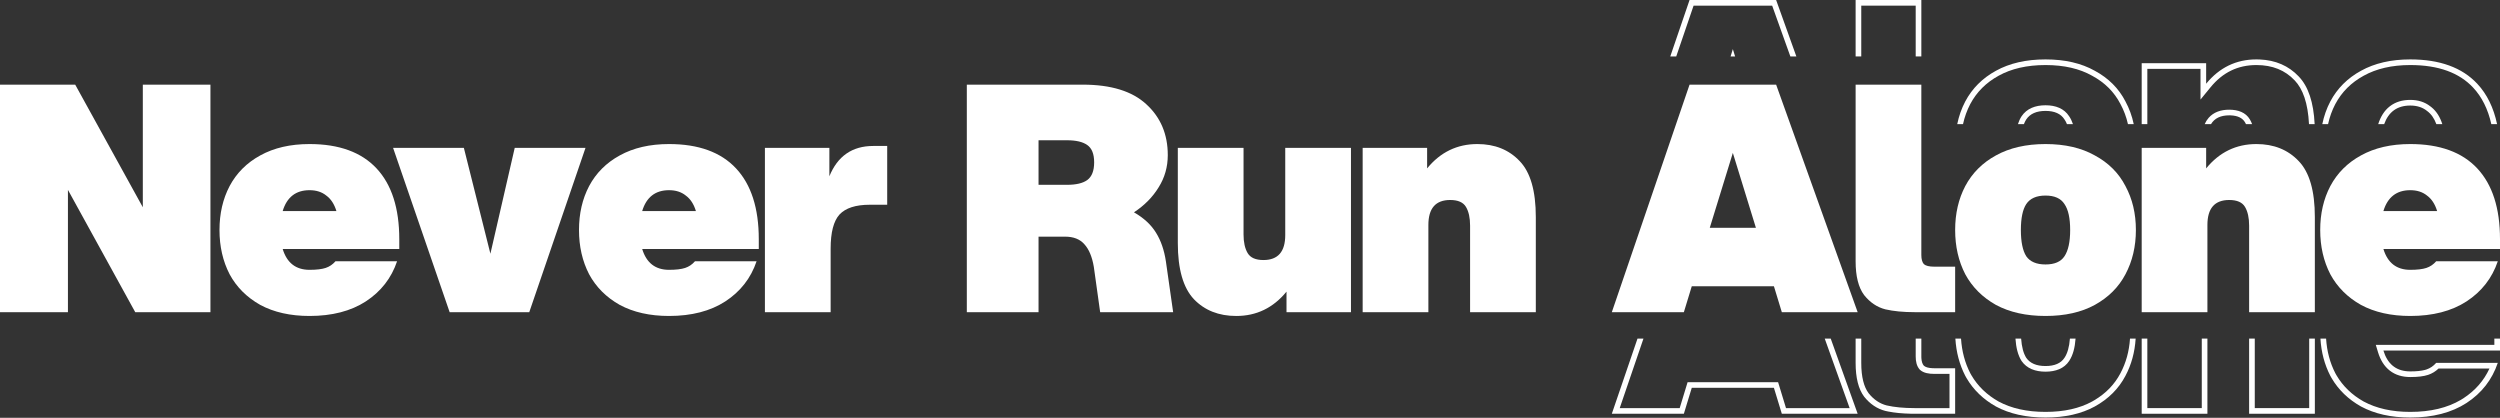
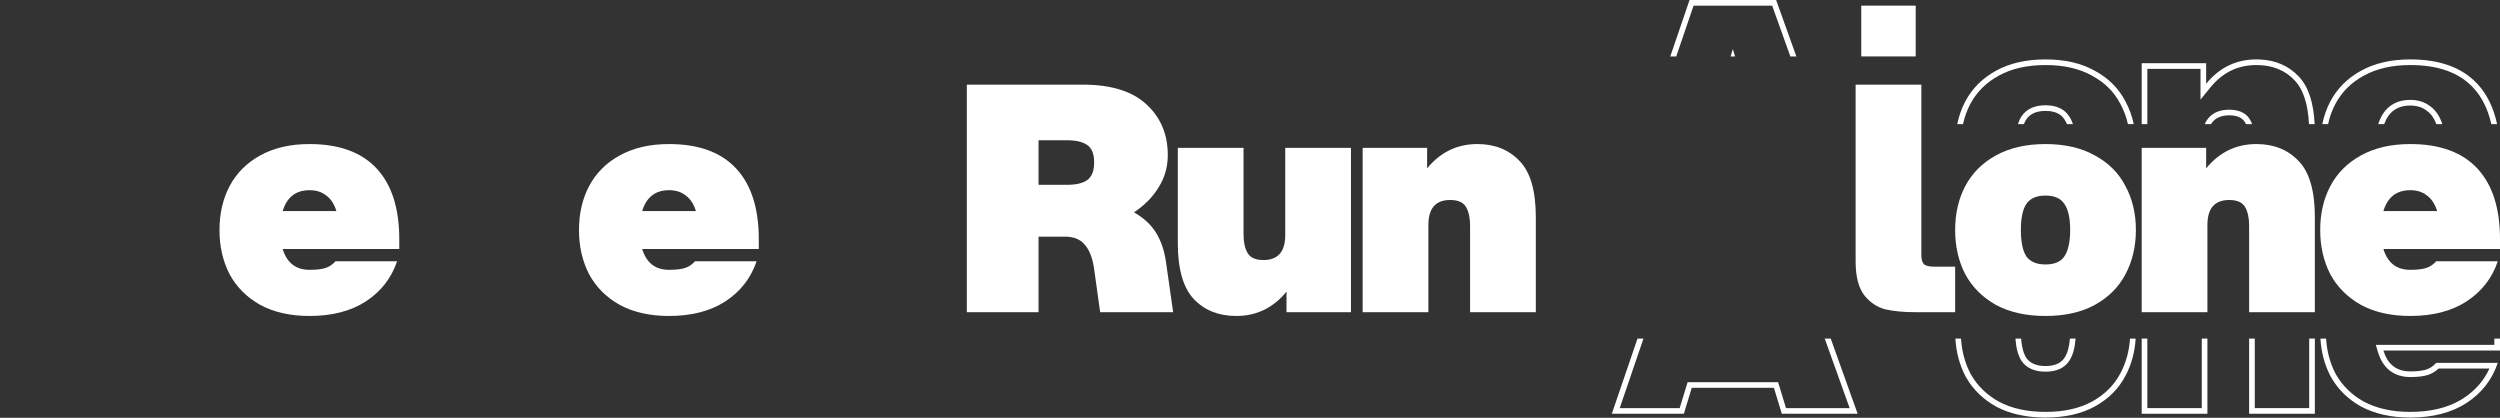
<svg xmlns="http://www.w3.org/2000/svg" width="742" height="124" viewBox="0 0 742 124" fill="none">
  <rect x="0" y="0" width="742" height="124" fill="#333333" stroke="none" />
  <path d="M633.863 100.492C633.609 104.542 632.602 108.227 630.836 111.545C628.836 115.359 625.804 118.391 621.74 120.642C617.739 122.831 612.862 123.925 607.11 123.925C601.358 123.925 596.45 122.831 592.386 120.642C588.635 118.532 585.735 115.734 583.687 112.25L583.29 111.545C581.578 108.227 580.601 104.542 580.354 100.492H582.032C582.276 104.28 583.192 107.69 584.763 110.747L585.13 111.399C587.015 114.607 589.684 117.195 593.179 119.167C596.946 121.195 601.568 122.25 607.11 122.25C612.649 122.25 617.232 121.197 620.929 119.177L621.629 118.774C625.074 116.719 627.633 114.049 629.355 110.766L629.358 110.758C630.986 107.699 631.935 104.284 632.187 100.492H633.863Z" fill="white" />
  <path d="M742 101.134V104.041H707.395C708.567 107.91 710.975 109.965 714.62 110.207L715.366 110.232C717.171 110.232 718.617 110.087 719.704 109.8L720.149 109.669C721.274 109.294 722.243 108.637 723.055 107.7H741.342C739.654 112.702 736.56 116.671 732.058 119.61C727.619 122.486 722.055 123.925 715.366 123.925C709.676 123.925 704.799 122.831 700.735 120.642C696.984 118.532 694.084 115.734 692.037 112.25L691.639 111.545C689.927 108.227 688.951 104.542 688.704 100.492H690.382C690.625 104.28 691.541 107.69 693.113 110.747L693.479 111.399C695.364 114.607 698.034 117.195 701.529 119.167C705.298 121.197 709.89 122.25 715.366 122.25C721.414 122.25 726.386 121.033 730.366 118.689L731.147 118.205C734.648 115.919 737.21 112.982 738.873 109.375H723.767C722.88 110.23 721.849 110.866 720.677 111.257C719.3 111.716 717.496 111.906 715.366 111.906C713.042 111.906 710.978 111.312 709.298 110.007C707.628 108.71 706.489 106.828 705.792 104.527L705.138 102.366H740.325V101.134C740.325 100.919 740.323 100.704 740.32 100.492H741.995C741.997 100.705 742 100.919 742 101.134Z" fill="white" />
  <path d="M551.352 122.801H528.844L526.499 115.109H502.117L499.771 122.801H478.39L486.011 100.492H487.781L480.732 121.126H498.532L500.877 113.434H527.74L530.085 121.126H548.973L541.579 100.492H543.358L551.352 122.801Z" fill="white" />
-   <path d="M570.254 105.824L570.266 106.277C570.32 107.295 570.566 108.051 571.003 108.544C571.496 108.981 572.347 109.228 573.558 109.283L574.099 109.294H580.287V122.801H568.284L567.041 122.788C564.596 122.735 562.416 122.524 560.499 122.155L559.562 121.957C557.124 121.332 555.029 119.924 553.279 117.736C551.591 115.485 550.747 112.139 550.747 107.7V100.492H552.422V107.7C552.422 111.947 553.232 114.86 554.595 116.699C556.138 118.625 557.922 119.801 559.956 120.328C562.233 120.852 565.002 121.126 568.284 121.126H578.613V110.969H574.099C572.537 110.969 570.947 110.735 569.891 109.796L569.818 109.731L569.752 109.657C568.849 108.641 568.58 107.232 568.58 105.824V100.492H570.254V105.824Z" fill="white" />
  <path d="M655.161 122.8H635.654V100.492H637.329V121.125H653.487V100.492H655.161V122.8Z" fill="white" />
  <path d="M687.047 122.8H667.54V100.492H669.214V121.125H685.372V100.492H687.047V122.8Z" fill="white" />
  <path d="M616.029 100.492C615.84 103.179 615.253 105.433 614.137 107.114L614.139 107.116C612.656 109.384 610.125 110.312 607.11 110.312C604.088 110.312 601.556 109.382 600.012 107.152L599.992 107.122L599.973 107.091C598.919 105.418 598.366 103.173 598.187 100.492H599.87C600.046 102.961 600.549 104.863 601.389 106.198C602.514 107.824 604.422 108.637 607.11 108.637C609.798 108.637 611.674 107.824 612.737 106.198C613.627 104.863 614.164 102.961 614.35 100.492H616.029Z" fill="white" />
  <path d="M715.366 93.778C709.676 93.778 704.8 92.683 700.736 90.495C696.735 88.244 693.702 85.211 691.639 81.397C689.638 77.52 688.638 73.143 688.638 68.266C688.638 63.389 689.638 59.043 691.639 55.229C693.702 51.352 696.735 48.32 700.736 46.131C704.8 43.88 709.676 42.755 715.366 42.755C724.119 42.755 730.746 45.162 735.247 49.977C739.749 54.791 742 61.794 742 70.986V73.894H707.394C708.645 78.02 711.302 80.084 715.366 80.084C717.429 80.084 719.023 79.896 720.149 79.521C721.274 79.146 722.243 78.49 723.056 77.552H741.343C739.655 82.554 736.56 86.524 732.059 89.463C727.62 92.34 722.055 93.778 715.366 93.778ZM723.337 62.639C722.712 60.575 721.711 59.043 720.336 58.043C719.023 56.98 717.366 56.448 715.366 56.448C711.302 56.448 708.645 58.512 707.394 62.639H723.337Z" fill="white" />
  <path d="M667.54 66.953C667.54 64.639 667.133 62.795 666.321 61.419C665.508 60.044 663.945 59.356 661.631 59.356C657.318 59.356 655.161 61.826 655.161 66.766V92.652H635.654V43.88H654.786V49.977C658.724 45.162 663.695 42.755 669.697 42.755C674.886 42.755 679.075 44.443 682.263 47.819C685.452 51.133 687.046 56.667 687.046 64.421V92.652H667.54V66.953Z" fill="white" />
  <path d="M607.11 93.778C601.358 93.778 596.451 92.683 592.387 90.495C588.385 88.244 585.353 85.211 583.29 81.397C581.289 77.52 580.289 73.143 580.289 68.266C580.289 63.389 581.289 59.043 583.29 55.229C585.353 51.352 588.385 48.32 592.387 46.131C596.451 43.88 601.358 42.755 607.11 42.755C612.862 42.755 617.739 43.88 621.74 46.131C625.804 48.32 628.836 51.352 630.837 55.229C632.9 59.043 633.932 63.389 633.932 68.266C633.932 73.143 632.9 77.52 630.837 81.397C628.836 85.211 625.804 88.244 621.74 90.495C617.739 92.683 612.862 93.778 607.11 93.778ZM599.796 68.266C599.796 71.768 600.327 74.363 601.39 76.051C602.515 77.677 604.422 78.49 607.11 78.49C609.799 78.49 611.674 77.677 612.737 76.051C613.863 74.363 614.425 71.768 614.425 68.266C614.425 64.765 613.863 62.201 612.737 60.575C611.674 58.887 609.799 58.043 607.11 58.043C604.422 58.043 602.515 58.887 601.39 60.575C600.327 62.201 599.796 64.765 599.796 68.266Z" fill="white" />
  <path d="M570.253 25.123V75.677C570.253 76.927 570.504 77.834 571.004 78.397C571.566 78.897 572.598 79.147 574.098 79.147H580.288V92.653H568.284C564.908 92.653 562.001 92.372 559.562 91.809C557.124 91.184 555.03 89.777 553.279 87.588C551.591 85.337 550.747 81.992 550.747 77.553V25.123H570.253Z" fill="white" />
-   <path d="M526.5 84.962H502.117L499.772 92.653H478.39L501.46 25.123H527.156L551.352 92.653H528.844L526.5 84.962ZM521.154 67.611L514.308 45.382L507.462 67.611H521.154Z" fill="white" />
  <path d="M436.322 66.953C436.322 64.639 435.916 62.795 435.103 61.419C434.29 60.044 432.727 59.356 430.414 59.356C426.1 59.356 423.943 61.826 423.943 66.766V92.652H404.437V43.88H423.568V49.977C427.507 45.162 432.477 42.755 438.479 42.755C443.668 42.755 447.857 44.443 451.046 47.819C454.234 51.133 455.829 56.667 455.829 64.421V92.652H436.322V66.953Z" fill="white" />
  <path d="M369.082 69.582C369.082 71.896 369.488 73.74 370.301 75.116C371.114 76.492 372.677 77.18 374.99 77.18C379.304 77.18 381.461 74.71 381.461 69.77V43.883H400.967V92.655H381.836V86.559C377.897 91.373 372.927 93.781 366.925 93.781C361.735 93.781 357.547 92.124 354.358 88.81C351.169 85.433 349.575 79.868 349.575 72.115V43.883H369.082V69.582Z" fill="white" />
  <path d="M286.952 25.123H321.37C329.747 25.123 336.031 27.061 340.22 30.938C344.471 34.815 346.597 39.848 346.597 46.038C346.597 49.54 345.69 52.729 343.877 55.605C342.127 58.482 339.688 60.952 336.562 63.015C339.501 64.703 341.689 66.735 343.127 69.111C344.565 71.425 345.534 74.239 346.034 77.553L348.191 92.653H326.528L324.652 79.241C324.152 76.24 323.214 73.989 321.839 72.488C320.526 70.987 318.619 70.237 316.118 70.237H308.24V92.653H286.952V25.123ZM316.681 54.855C319.369 54.855 321.37 54.386 322.683 53.448C324.058 52.448 324.746 50.697 324.746 48.196C324.746 45.695 324.058 43.975 322.683 43.037C321.37 42.099 319.369 41.63 316.681 41.63H308.24V54.855H316.681Z" fill="white" />
-   <path d="M227.027 43.883H246.159V52.325C248.597 46.322 252.942 43.321 259.194 43.321H263.321V60.766H258.163C253.974 60.766 250.973 61.735 249.16 63.673C247.409 65.612 246.534 68.988 246.534 73.803V92.655H227.027V43.883Z" fill="white" />
  <path d="M198.573 93.778C192.884 93.778 188.007 92.683 183.943 90.495C179.942 88.244 176.91 85.211 174.846 81.397C172.846 77.52 171.846 73.143 171.846 68.266C171.846 63.389 172.846 59.043 174.846 55.229C176.91 51.352 179.942 48.32 183.943 46.131C188.007 43.88 192.884 42.755 198.573 42.755C207.326 42.755 213.953 45.162 218.455 49.977C222.956 54.791 225.207 61.794 225.207 70.986V73.894H190.602C191.852 78.02 194.509 80.084 198.573 80.084C200.636 80.084 202.231 79.896 203.356 79.521C204.481 79.146 205.45 78.49 206.263 77.552H224.55C222.862 82.554 219.768 86.524 215.266 89.463C210.827 92.34 205.263 93.778 198.573 93.778ZM206.544 62.639C205.919 60.575 204.919 59.043 203.543 58.043C202.231 56.98 200.574 56.448 198.573 56.448C194.509 56.448 191.852 58.512 190.602 62.639H206.544Z" fill="white" />
-   <path d="M116.667 43.883H137.674L145.551 75.304L152.772 43.883H173.779L157.086 92.655H133.454L116.667 43.883Z" fill="white" />
  <path d="M91.872 93.778C86.183 93.778 81.306 92.683 77.243 90.495C73.241 88.244 70.209 85.211 68.146 81.397C66.145 77.52 65.145 73.143 65.145 68.266C65.145 63.389 66.145 59.043 68.146 55.229C70.209 51.352 73.241 48.32 77.243 46.131C81.306 43.88 86.183 42.755 91.872 42.755C100.625 42.755 107.253 45.162 111.754 49.977C116.255 54.791 118.506 61.794 118.506 70.986V73.894H83.901C85.151 78.02 87.809 80.084 91.872 80.084C93.936 80.084 95.53 79.896 96.655 79.521C97.781 79.146 98.75 78.49 99.562 77.552H117.85C116.162 82.554 113.067 86.524 108.565 89.463C104.126 92.34 98.562 93.778 91.872 93.778ZM99.844 62.639C99.219 60.575 98.218 59.043 96.843 58.043C95.53 56.98 93.873 56.448 91.872 56.448C87.809 56.448 85.151 58.512 83.901 62.639H99.844Z" fill="white" />
-   <path d="M20.163 56.356V92.653H0V25.123H22.32L42.389 61.514V25.123H62.458V92.653H40.138L20.163 56.356Z" fill="white" />
  <path d="M607.11 17.632C612.861 17.632 617.739 18.757 621.74 21.008C625.804 23.196 628.836 26.23 630.836 30.107C631.965 32.194 632.783 34.441 633.294 36.847H631.58C631.097 34.72 630.358 32.74 629.364 30.903L629.348 30.874C627.512 27.316 624.731 24.521 620.947 22.483L620.932 22.477L620.919 22.468C617.224 20.39 612.646 19.307 607.11 19.307C601.576 19.307 596.962 20.389 593.199 22.473L593.191 22.478C589.465 24.516 586.672 27.317 584.768 30.893C583.804 32.733 583.088 34.716 582.62 36.847H580.906C581.401 34.441 582.195 32.194 583.29 30.107C585.353 26.23 588.385 23.196 592.386 21.008C596.45 18.757 601.358 17.632 607.11 17.632Z" fill="white" />
  <path d="M607.11 31.245C610.123 31.245 612.635 32.205 614.113 34.498C614.585 35.181 614.96 35.968 615.254 36.847H613.475C613.264 36.323 613.018 35.858 612.737 35.452C611.674 33.764 609.798 32.92 607.11 32.92C604.422 32.92 602.514 33.764 601.389 35.452C601.123 35.858 600.892 36.323 600.692 36.847H598.923C599.198 35.983 599.548 35.209 599.988 34.536L599.996 34.523C601.529 32.222 604.064 31.245 607.11 31.245Z" fill="white" />
  <path d="M670.658 17.651C675.406 17.849 679.274 19.532 682.263 22.697C685.105 25.651 686.677 30.367 686.986 36.847H685.31C685.002 30.61 683.489 26.387 681.056 23.859L681.045 23.847C678.212 20.847 674.484 19.307 669.697 19.307C664.218 19.307 659.716 21.472 656.082 25.915L653.111 29.546V20.432H637.329V36.847H635.654V18.757H654.785V24.853C658.724 20.039 663.695 17.632 669.697 17.632L670.658 17.651Z" fill="white" />
  <path d="M661.631 32.558C664.245 32.558 666.525 33.351 667.762 35.445C668.021 35.884 668.242 36.352 668.428 36.847H666.612C666.522 36.655 666.424 36.472 666.32 36.296C665.558 35.007 664.137 34.322 662.056 34.241L661.631 34.233C659.069 34.233 657.268 35.104 656.228 36.847H654.35C654.65 36.161 655.034 35.536 655.516 34.984C657.006 33.279 659.153 32.558 661.631 32.558Z" fill="white" />
  <path d="M715.366 17.632C724.118 17.632 730.746 20.039 735.247 24.853C738.14 27.947 740.101 31.945 741.135 36.847H739.424C738.423 32.349 736.602 28.755 734.024 25.998C729.934 21.623 723.814 19.307 715.366 19.307C709.897 19.307 705.313 20.388 701.548 22.473L701.54 22.478C697.814 24.516 695.021 27.317 693.118 30.893C692.154 32.733 691.437 34.716 690.969 36.847H689.255C689.75 34.441 690.544 32.194 691.639 30.107C693.702 26.23 696.734 23.196 700.735 21.008C704.799 18.757 709.676 17.632 715.366 17.632Z" fill="white" />
  <path d="M715.366 29.65C717.645 29.65 719.67 30.256 721.322 31.566L721.641 31.809C723.163 33.032 724.216 34.757 724.879 36.847H723.111C722.481 35.119 721.558 33.809 720.336 32.92C719.023 31.857 717.366 31.325 715.366 31.325C711.528 31.325 708.947 33.166 707.619 36.847H705.851C706.553 34.629 707.672 32.813 709.298 31.551C710.978 30.247 713.042 29.65 715.366 29.65Z" fill="white" />
  <path d="M533.158 16.749H531.379L525.977 1.675H502.658L497.508 16.749H495.738L501.461 0H527.156L533.158 16.749Z" fill="white" />
  <path d="M514.979 16.749H513.638L514.308 14.57L514.979 16.749Z" fill="white" />
-   <path d="M570.254 16.749H568.58V1.675H552.422V16.749H550.747V0H570.254V16.749Z" fill="white" />
+   <path d="M570.254 16.749H568.58V1.675H552.422V16.749H550.747H570.254V16.749Z" fill="white" />
</svg>